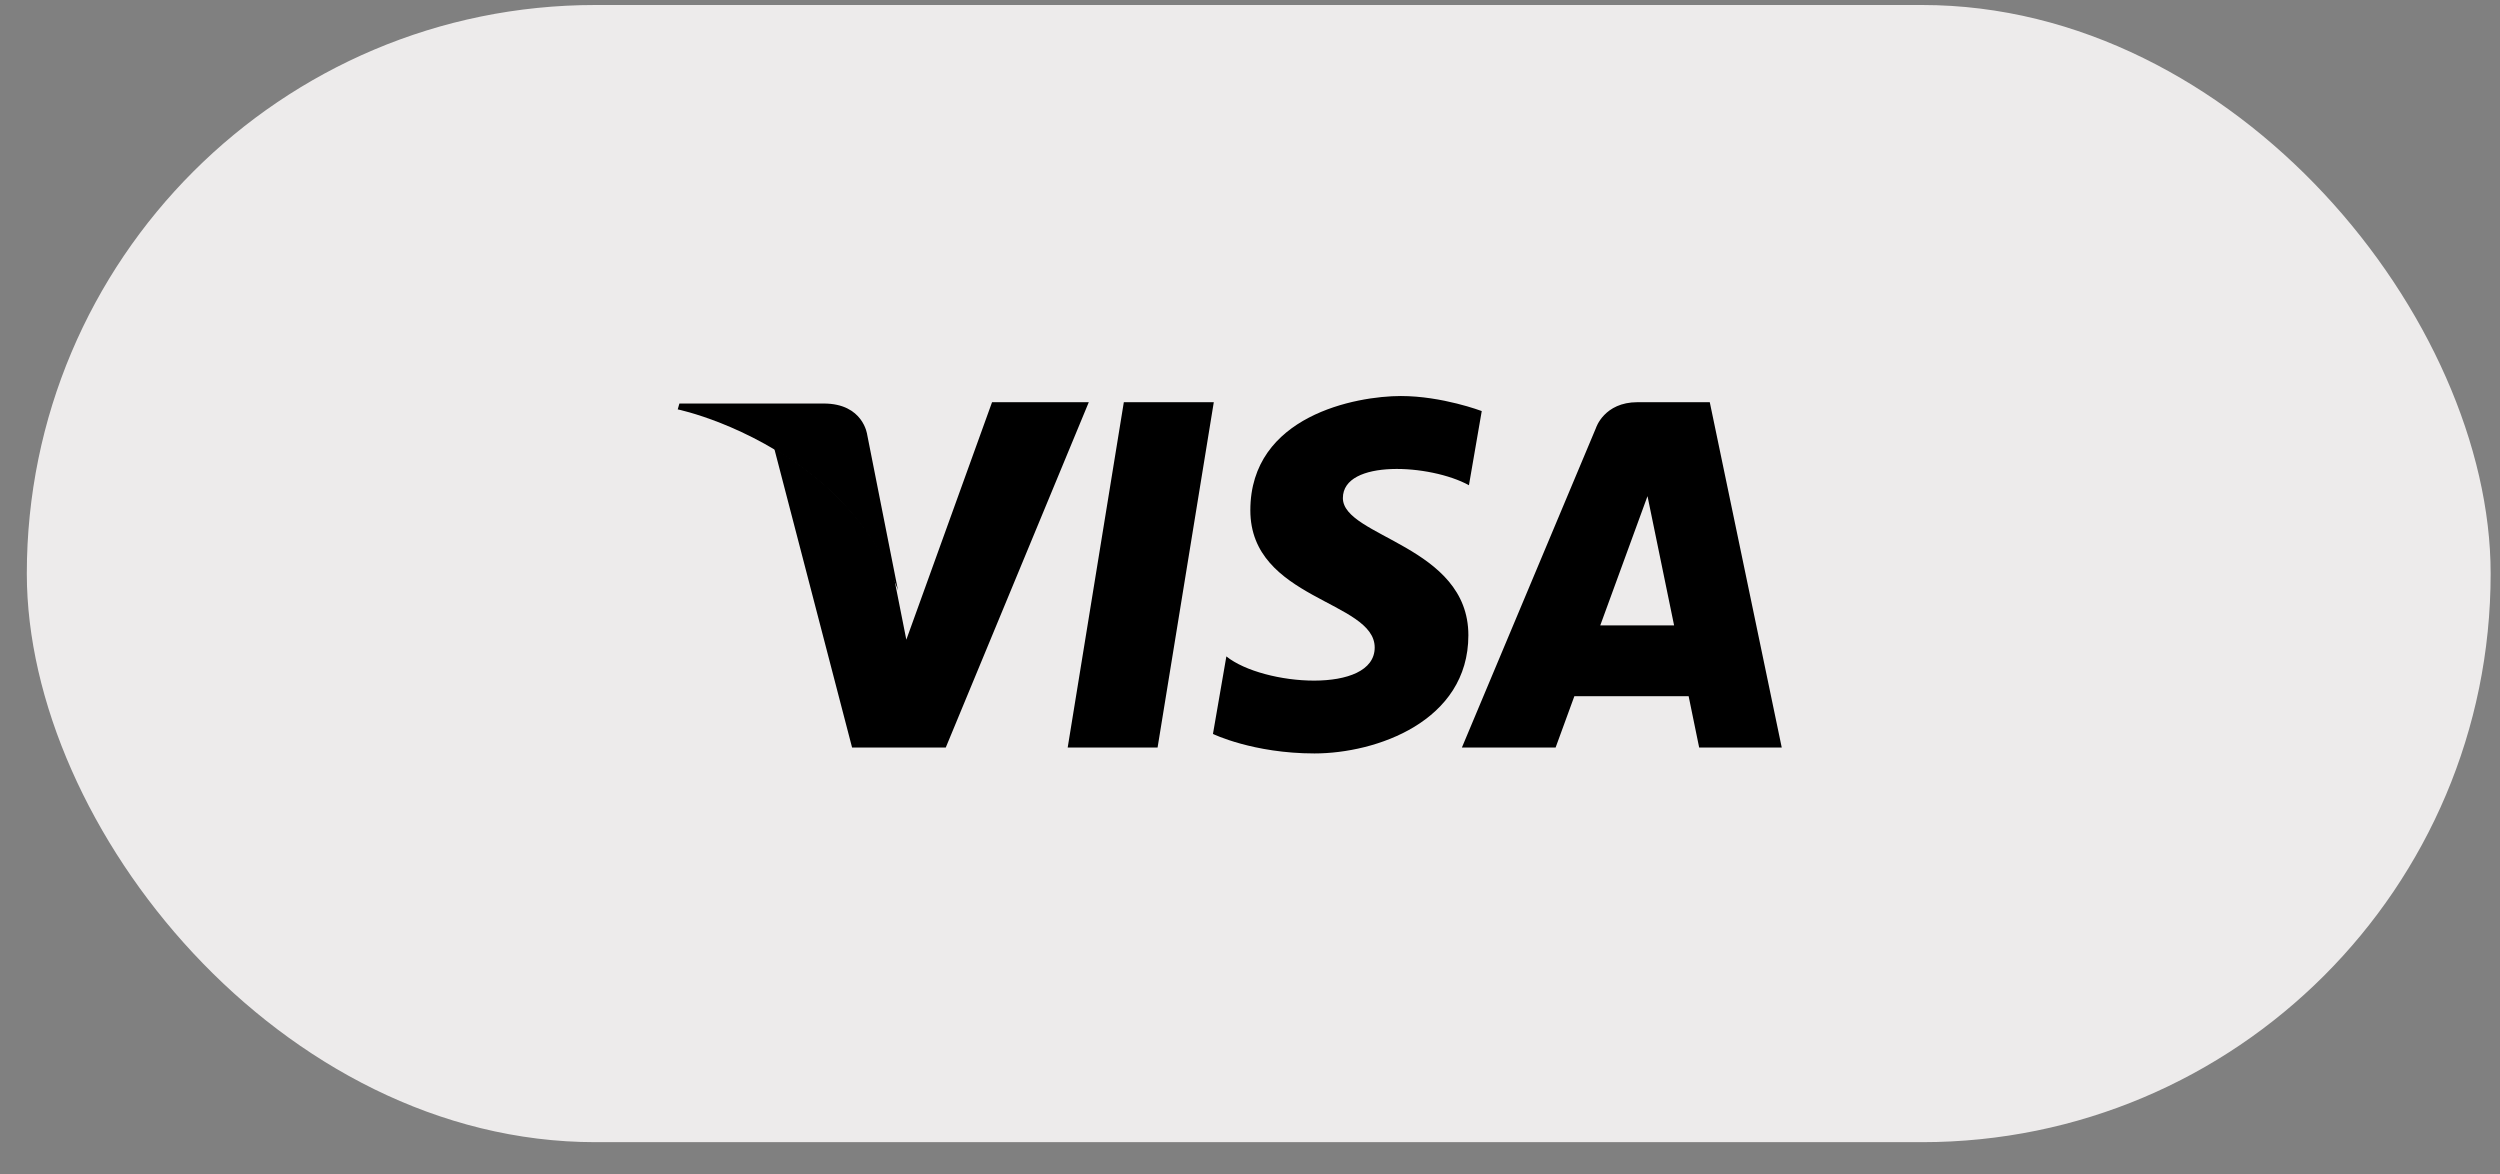
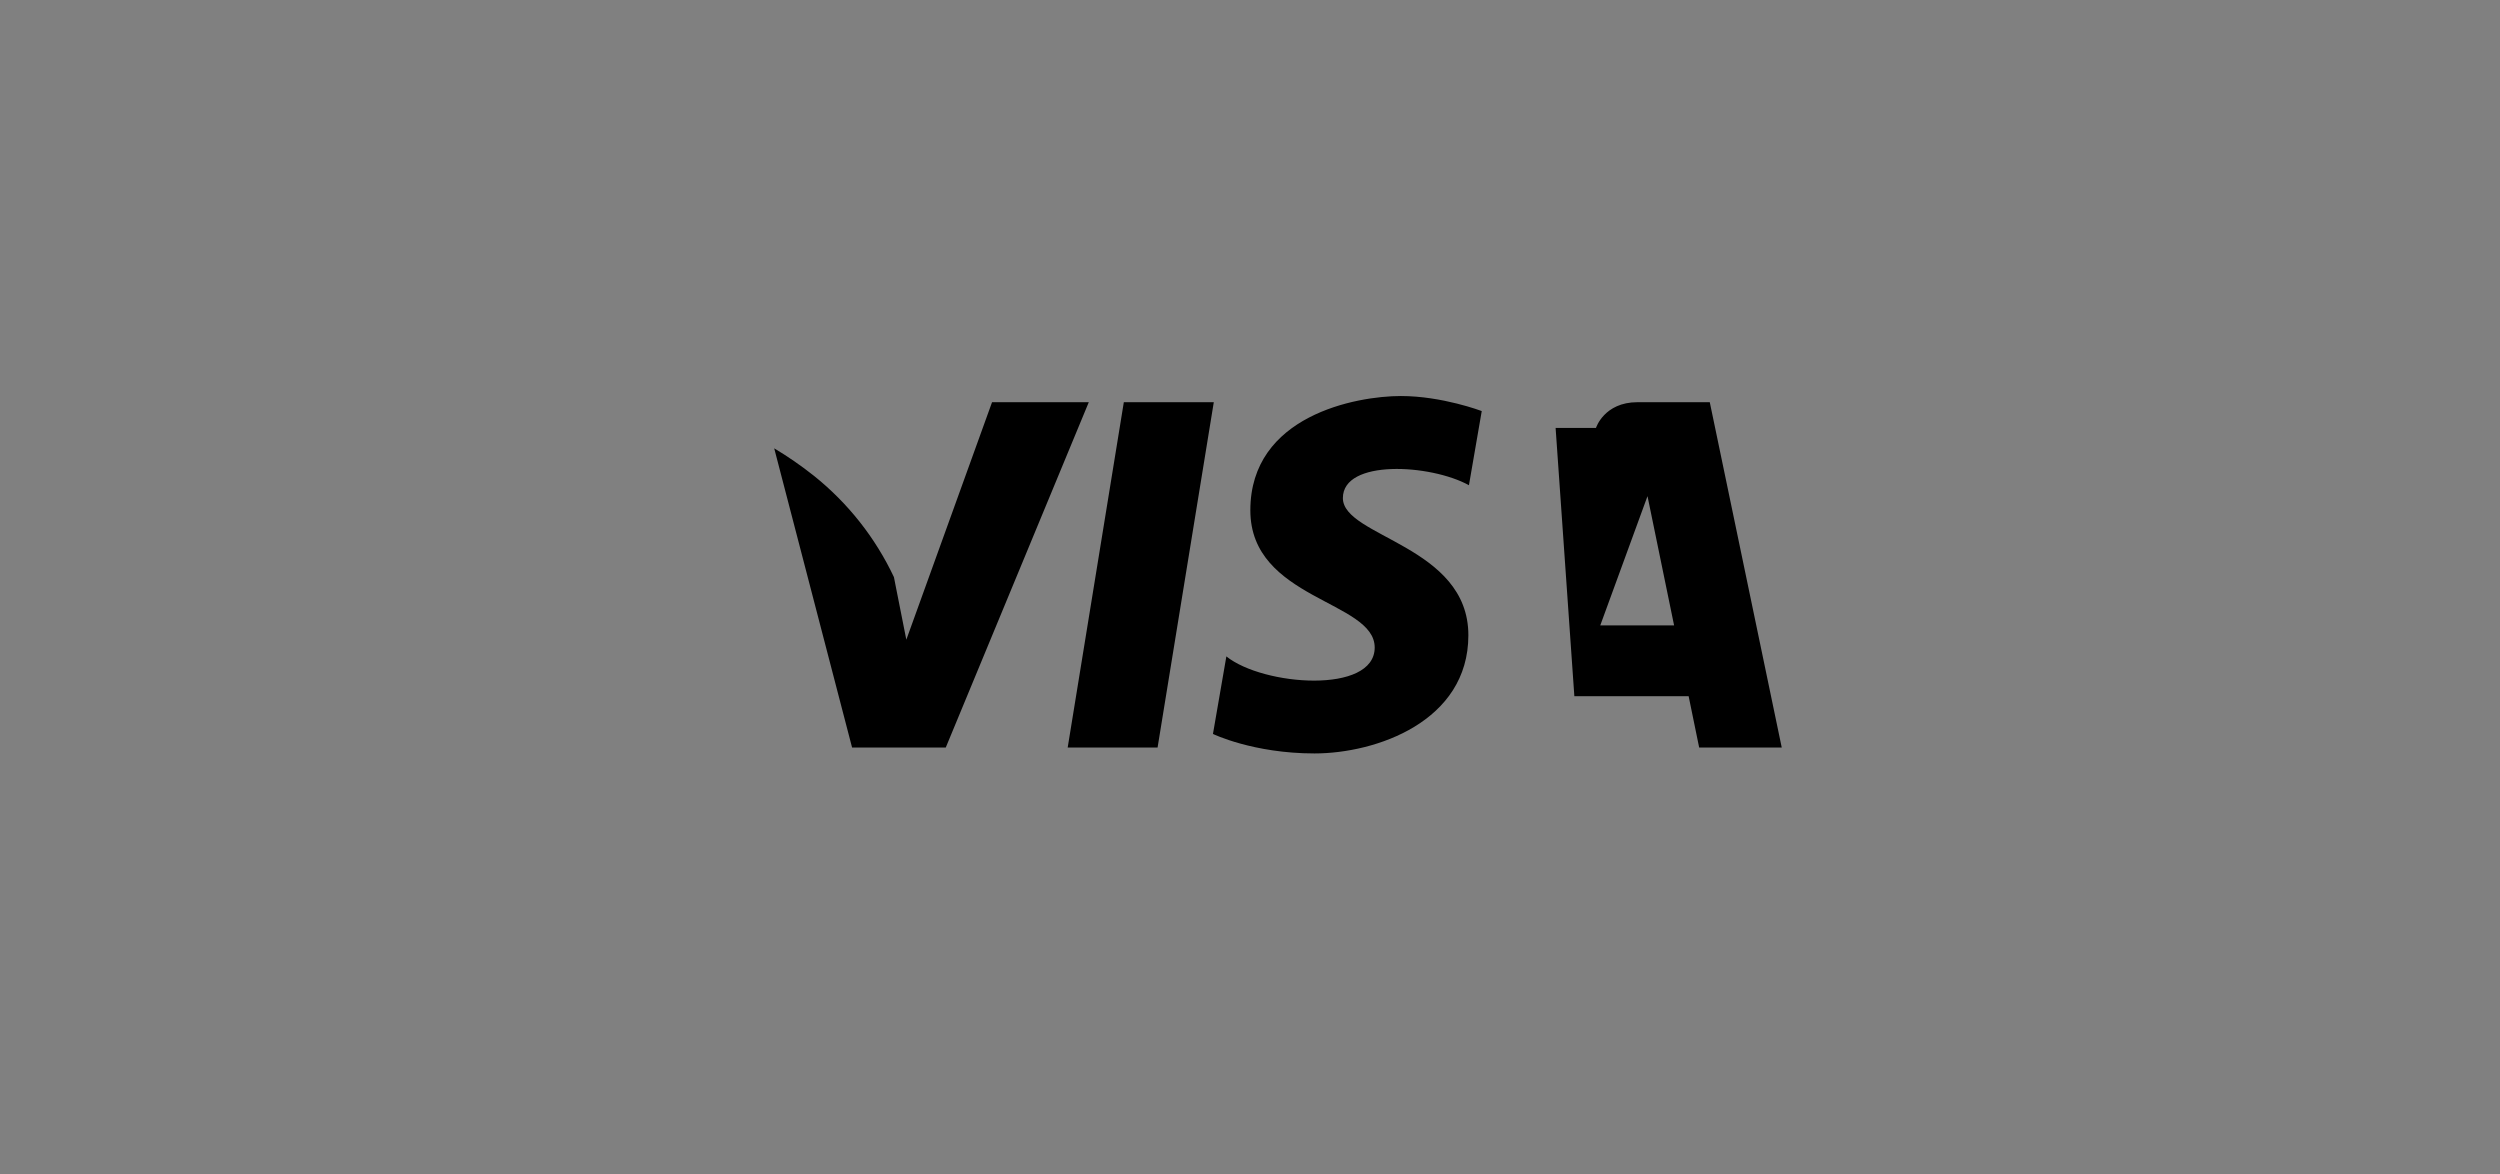
<svg xmlns="http://www.w3.org/2000/svg" width="66" height="31" viewBox="0 0 66 31" fill="none">
  <rect x="0" y="0" width="66" height="31" fill="#808080" stroke="none" />
-   <rect x="0.708" y="0.132" width="65.045" height="30.021" rx="15.01" fill="#EDEBEB" />
-   <path fill-rule="evenodd" clip-rule="evenodd" d="M29.669 10.618L28.187 19.735H30.56L32.044 10.618H29.669ZM26.19 10.618L23.927 16.888L23.659 15.537L23.6 15.236C23.11 14.198 22.39 13.285 21.495 12.567C21.14 12.284 20.784 12.042 20.439 11.836L22.495 19.735H24.968L28.744 10.618H26.19ZM35.452 13.149C35.452 12.118 37.764 12.25 38.78 12.81L39.118 10.852C39.118 10.852 38.073 10.455 36.983 10.455C35.806 10.455 33.009 10.97 33.009 13.473C33.009 15.828 36.292 15.857 36.292 17.094C36.292 18.331 33.347 18.11 32.376 17.329L32.022 19.376C32.022 19.376 33.082 19.891 34.702 19.891C36.321 19.891 38.765 19.052 38.765 16.77C38.765 14.4 35.452 14.179 35.452 13.149ZM45.138 10.618H43.23C42.348 10.618 42.134 11.297 42.134 11.297L38.594 19.735H41.068L41.563 18.38H44.58L44.858 19.735H47.038L45.138 10.618ZM42.247 16.51L43.494 13.098L44.196 16.51H42.247Z" fill="black" />
-   <path fill-rule="evenodd" clip-rule="evenodd" d="M22.894 11.476C22.894 11.476 22.795 10.653 21.747 10.653H17.936L17.892 10.808C17.892 10.808 19.723 11.181 21.48 12.58C23.16 13.917 23.707 15.584 23.707 15.584L22.894 11.476Z" fill="black" />
+   <path fill-rule="evenodd" clip-rule="evenodd" d="M29.669 10.618L28.187 19.735H30.56L32.044 10.618H29.669ZM26.19 10.618L23.927 16.888L23.659 15.537L23.6 15.236C23.11 14.198 22.39 13.285 21.495 12.567C21.14 12.284 20.784 12.042 20.439 11.836L22.495 19.735H24.968L28.744 10.618H26.19ZM35.452 13.149C35.452 12.118 37.764 12.25 38.78 12.81L39.118 10.852C39.118 10.852 38.073 10.455 36.983 10.455C35.806 10.455 33.009 10.97 33.009 13.473C33.009 15.828 36.292 15.857 36.292 17.094C36.292 18.331 33.347 18.11 32.376 17.329L32.022 19.376C32.022 19.376 33.082 19.891 34.702 19.891C36.321 19.891 38.765 19.052 38.765 16.77C38.765 14.4 35.452 14.179 35.452 13.149ZM45.138 10.618H43.23C42.348 10.618 42.134 11.297 42.134 11.297H41.068L41.563 18.38H44.58L44.858 19.735H47.038L45.138 10.618ZM42.247 16.51L43.494 13.098L44.196 16.51H42.247Z" fill="black" />
</svg>